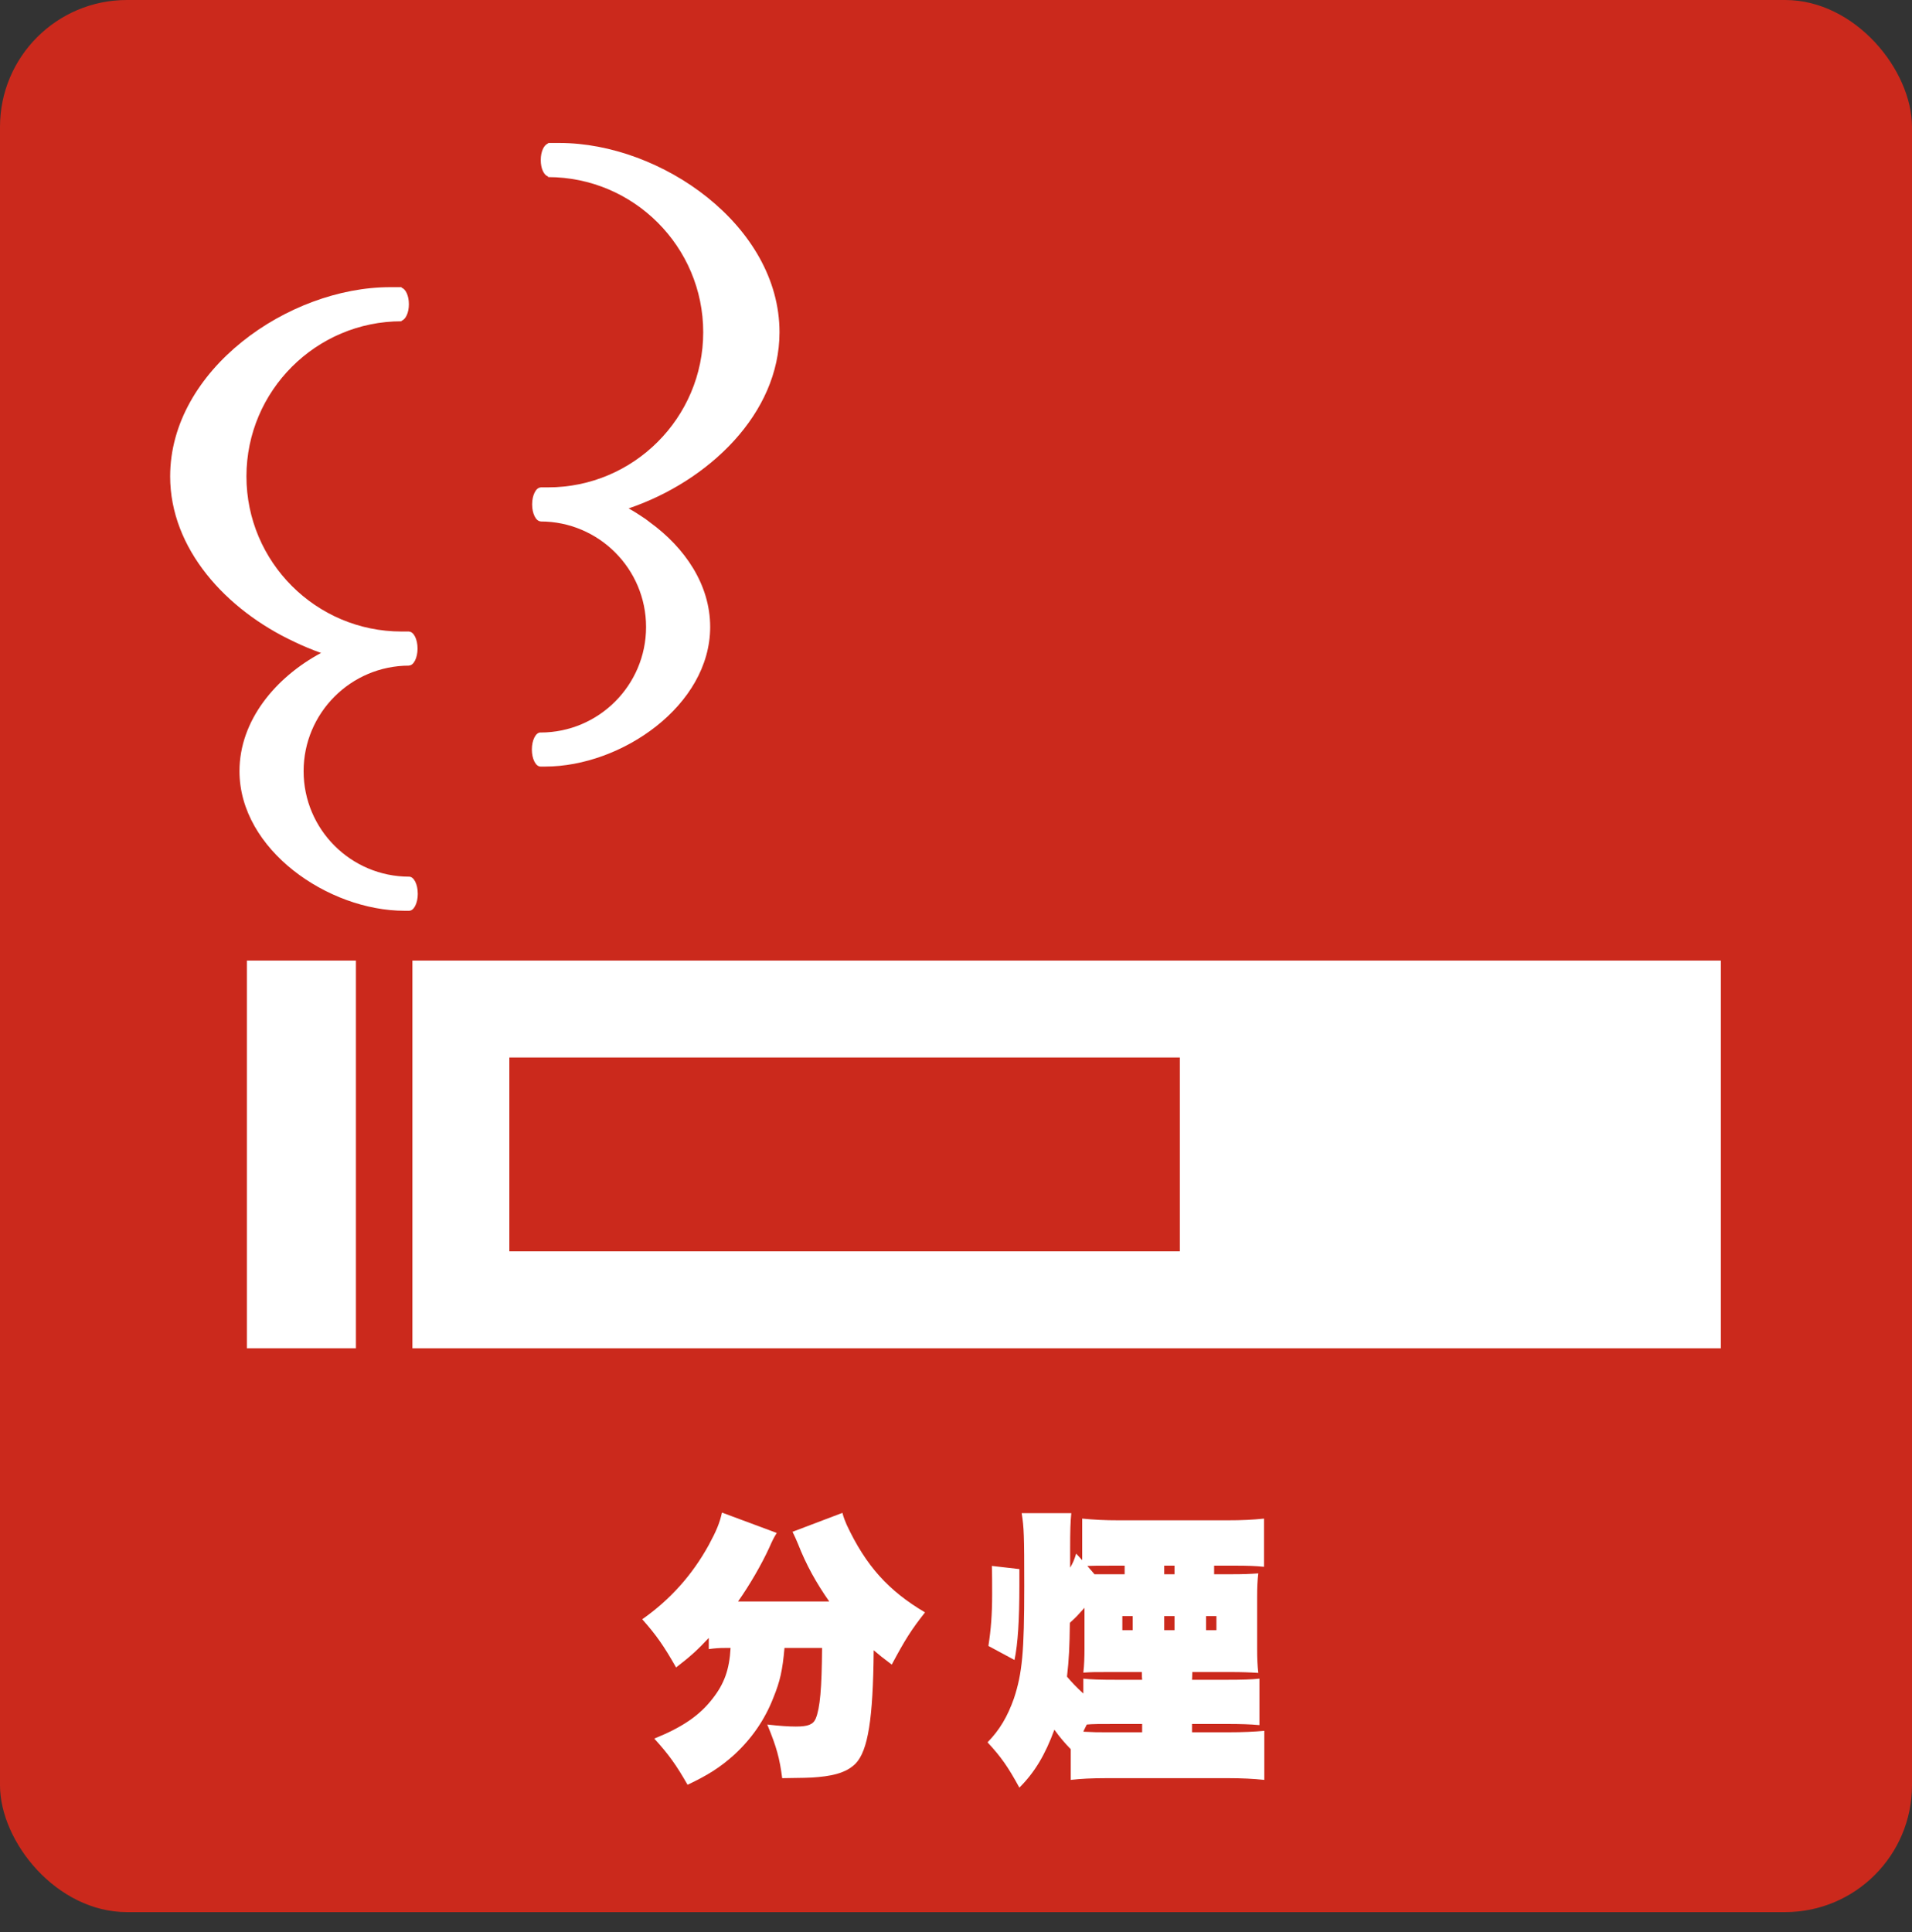
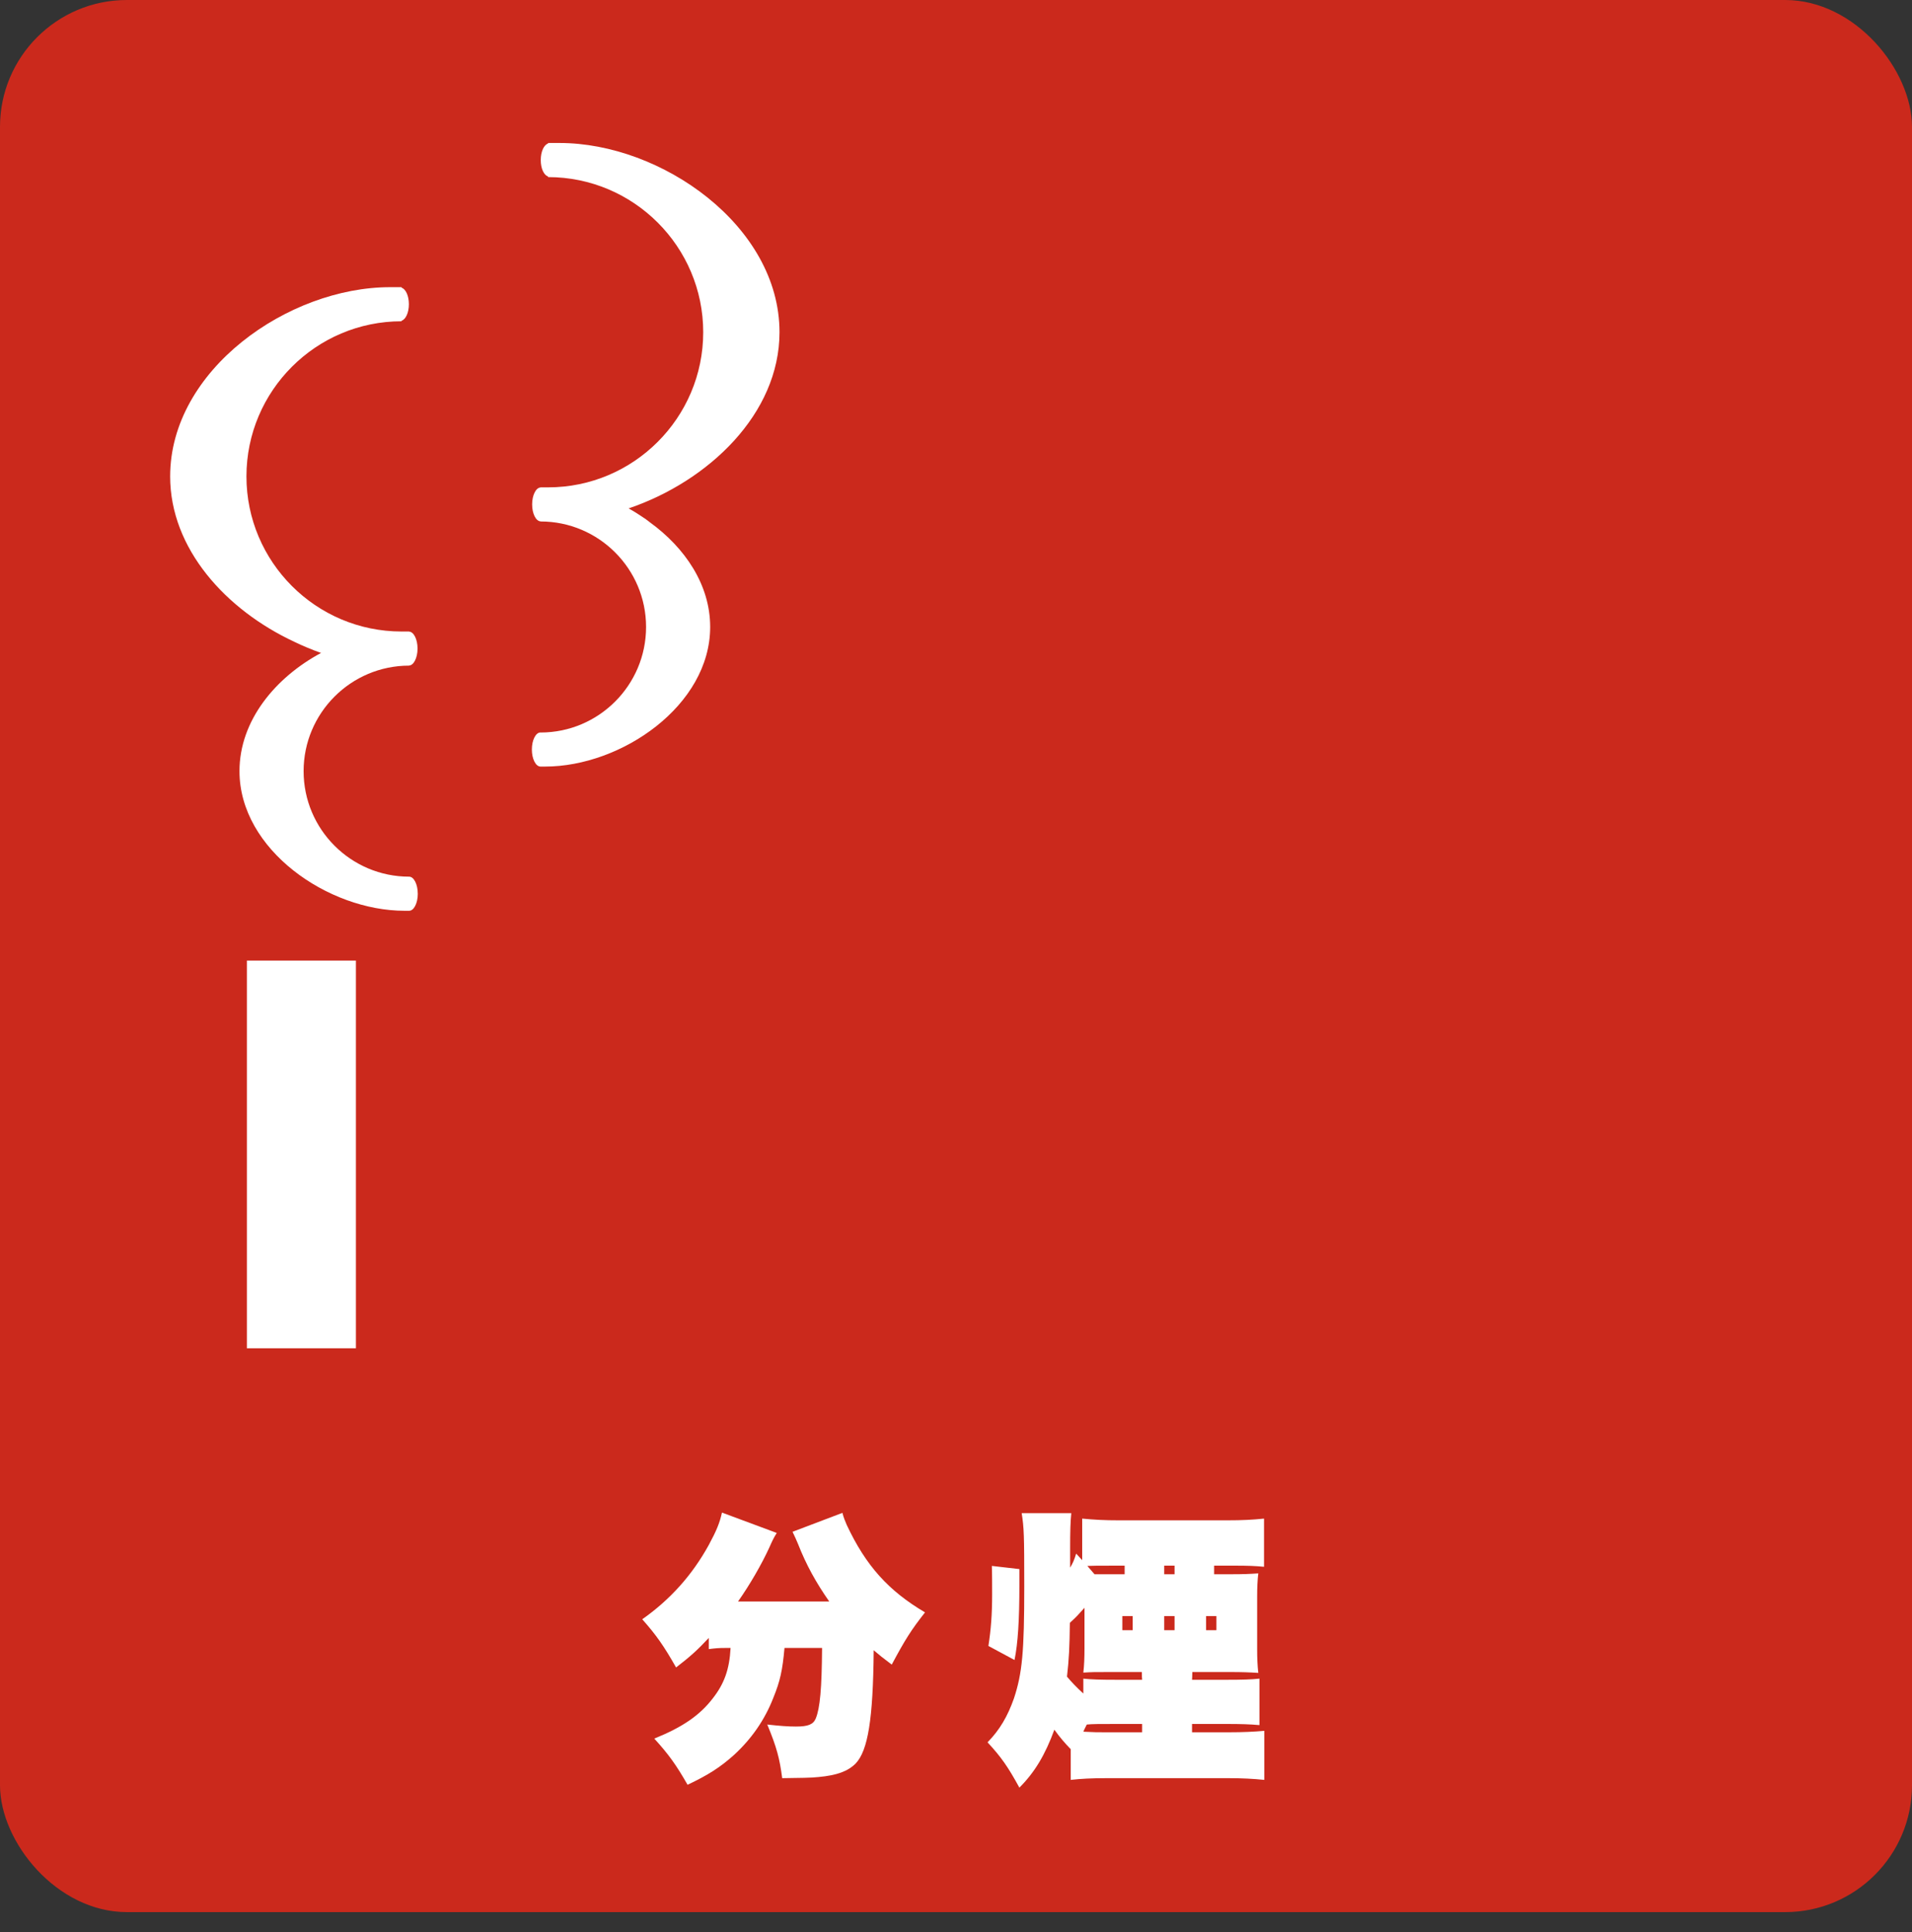
<svg xmlns="http://www.w3.org/2000/svg" id="_レイヤー_2" data-name="レイヤー_2" viewBox="0 0 1000 1010.5">
  <rect x="0" y="0" width="1000" height="1010.5" fill="#333333" stroke="none" />
  <defs>
    <style>
      .cls-1 {
        fill: #fff;
      }

      .cls-2 {
        fill: #cb291c;
      }
    </style>
  </defs>
  <g id="_レイヤー_1-2" data-name="レイヤー_1">
    <rect class="cls-2" width="1000" height="1000" rx="66.37" ry="66.37" />
  </g>
  <g id="_分煙" data-name="分煙">
    <g>
      <path class="cls-1" d="M379.25,861.85c-3.3,0-5.1.15-8.55.6v-5.85c-6,6.45-9.9,9.9-17.1,15.45-6.3-11.1-10.35-16.95-17.7-25.2,14.7-10.35,26.1-23.1,34.8-38.85,4.05-7.5,5.7-11.55,6.9-16.95l28.65,10.65c-1.65,2.7-2.1,3.6-3.9,7.65-3.9,8.55-10.2,19.5-16.35,28.2h47.7c-6.9-9.9-12-19.05-16.35-30.15-.9-2.25-1.65-3.75-2.85-6.3l26.1-9.9c.6,2.4,1.35,4.2,2.25,6.3,10.05,21.45,21.9,34.5,40.95,45.75-7.2,9.15-10.35,14.1-17.4,27.3-4.8-3.6-6.3-4.8-9.45-7.5-.3,36-3,52.5-9.45,59.25-4.05,4.05-9.75,6.15-19.35,7.05-4.2.45-9.15.45-19.05.6-1.35-10.35-2.85-16.05-7.8-28.05,6.75.75,10.95,1.05,15,1.05,6.3,0,9-1.05,10.35-4.2,2.25-5.55,3.15-15.75,3.3-36.9h-19.65c-1.05,11.7-2.25,17.25-5.85,26.1-4.5,11.55-11.4,21.45-20.55,29.85-7.2,6.45-13.5,10.5-24.3,15.6-6-10.5-9.9-15.9-17.4-24.15,14.85-6,23.7-12.15,30.45-20.85,6.15-7.8,8.85-15.3,9.45-26.55h-2.85Z" />
      <path class="cls-1" d="M560,914.8c-3-3.15-5.55-6-8.55-10.2-4.8,13.05-10.2,22.2-18.3,30.3-6-10.95-9.45-15.9-16.65-23.7,6.45-6.6,10.5-13.65,13.8-22.95,4.35-13.2,5.4-24.3,5.4-58.65,0-27-.15-30.6-1.35-38.25h25.95c-.45,4.35-.6,9.45-.6,18.3v10.2c1.35-2.25,2.1-3.9,3.15-7.35l3.15,3.45v-21.75c6.3.6,11.55.9,19.5.9h56.1c8.25,0,13.65-.3,19.5-.9v25.2c-4.65-.45-8.25-.6-15.75-.6h-10.35v4.5h9c6.6,0,9.6-.15,14.1-.45-.45,3.75-.6,7.35-.6,12.3v27.3c0,4.8.15,8.55.6,12.45-4.65-.3-8.25-.45-15-.45h-19.5c0,2.25-.15,3.6-.15,4.05h18c8.25,0,13.2-.15,17.25-.6v24.3c-4.95-.45-9.6-.6-17.25-.6h-18v4.35h19.05c7.8,0,13.5-.3,18.75-.75v25.65c-5.7-.6-11.7-.9-18.75-.9h-63.75c-8.1,0-13.5.3-18.75.9v-16.05ZM516.95,860.8c1.35-8.7,1.95-16.5,1.95-27.15,0-4.65,0-11.1-.15-14.7l14.4,1.65v8.7c0,17.7-.75,30.15-2.55,38.85l-13.65-7.35ZM567.2,840.85c-3.75,4.2-4.2,4.65-6.6,6.9q-.75.6-1.05,1.05c-.15,12.3-.45,19.05-1.5,28.05,2.25,2.7,4.95,5.55,8.55,8.85v-7.8c4.05.45,8.7.6,17.7.6h13.05q-.15-1.35-.15-4.05h-16.05c-9.15,0-10.05,0-14.55.3.45-3.9.6-7.8.6-12.6v-21.3ZM584,901.6c-8.85,0-12.75,0-15.6.3-.75,1.65-1.05,1.95-1.8,3.75,5.55.3,7.65.3,12.15.3h18.6v-4.35h-13.35ZM580.7,823.31h7.5v-4.5h-6.45c-7.2,0-10.35,0-13.05.15l3.75,4.35h8.25ZM587,845.2v7.35h5.4v-7.35h-5.4ZM608.9,818.81v4.5h5.4v-4.5h-5.4ZM608.9,845.2v7.35h5.4v-7.35h-5.4ZM636.2,852.55v-7.35h-5.4v7.35h5.4Z" />
    </g>
    <g>
      <polygon class="cls-1" points="129.12 502.36 129.12 703.63 129.12 704.87 129.12 704.87 129.12 705.12 186.15 705.12 186.15 502.36 129.12 502.36" />
-       <path class="cls-1" d="M215.7,502.36v202.77h684.34v-202.77H215.7ZM617.08,654.43h-350.69v-101.38h350.69v101.38Z" />
      <path class="cls-1" d="M218.5,467.4c0-4.93-2.03-8.92-4.53-8.92h0c-30.43,0-55.18-24.75-55.18-55.18s24.75-55.19,55.19-55.19v-.05c2.43-.14,4.4-4.03,4.4-8.87s-1.96-8.73-4.4-8.87v-.05h-3.96c-44.74,0-81.13-36.39-81.13-81.13s36.4-81.12,81.13-81.12v-.28c2.16-.68,3.83-4.2,3.83-8.64s-1.67-7.96-3.83-8.64v-.27h-.7s0,0,0,0h-5.3c-53.19,0-115.03,43.23-115.03,98.96,0,37.83,29.16,69.8,64.89,86.48,4.67,2.26,9.37,4.21,14.03,5.85-23.82,12.78-42.66,35.35-42.66,61.82,0,41.13,46.41,73.02,86.33,73.02h2.4c2.5,0,4.53-3.99,4.53-8.92Z" />
      <path class="cls-1" d="M282.7,383.06h0c-2.5,0-4.53,3.99-4.53,8.92s2.03,8.92,4.53,8.92h2.4c39.92,0,86.33-31.9,86.33-73.02,0-22.12-13.24-41.44-31.47-54.68-.88-.66-1.7-1.34-2.61-1.97-.12-.08-.24-.14-.36-.22-2.62-1.8-5.34-3.53-8.21-5.12,41.8-14.21,78.91-49.47,78.91-92.15,0-55.73-61.84-98.96-115.03-98.96h-6.01v.28c-2.16.68-3.83,4.2-3.83,8.64s1.6,7.73,3.68,8.54c.06.03.1.1.16.13v.25c44.74,0,81.13,36.4,81.13,81.13s-36.4,81.13-81.13,81.13h-3.82s0,0-.01,0h0s-.12,0-.12,0v.05c-2.43.14-4.4,4.03-4.4,8.87s1.96,8.72,4.4,8.87v.05c30.44,0,55.19,24.76,55.19,55.18,0,30.43-24.75,55.19-55.18,55.19Z" />
    </g>
  </g>
</svg>